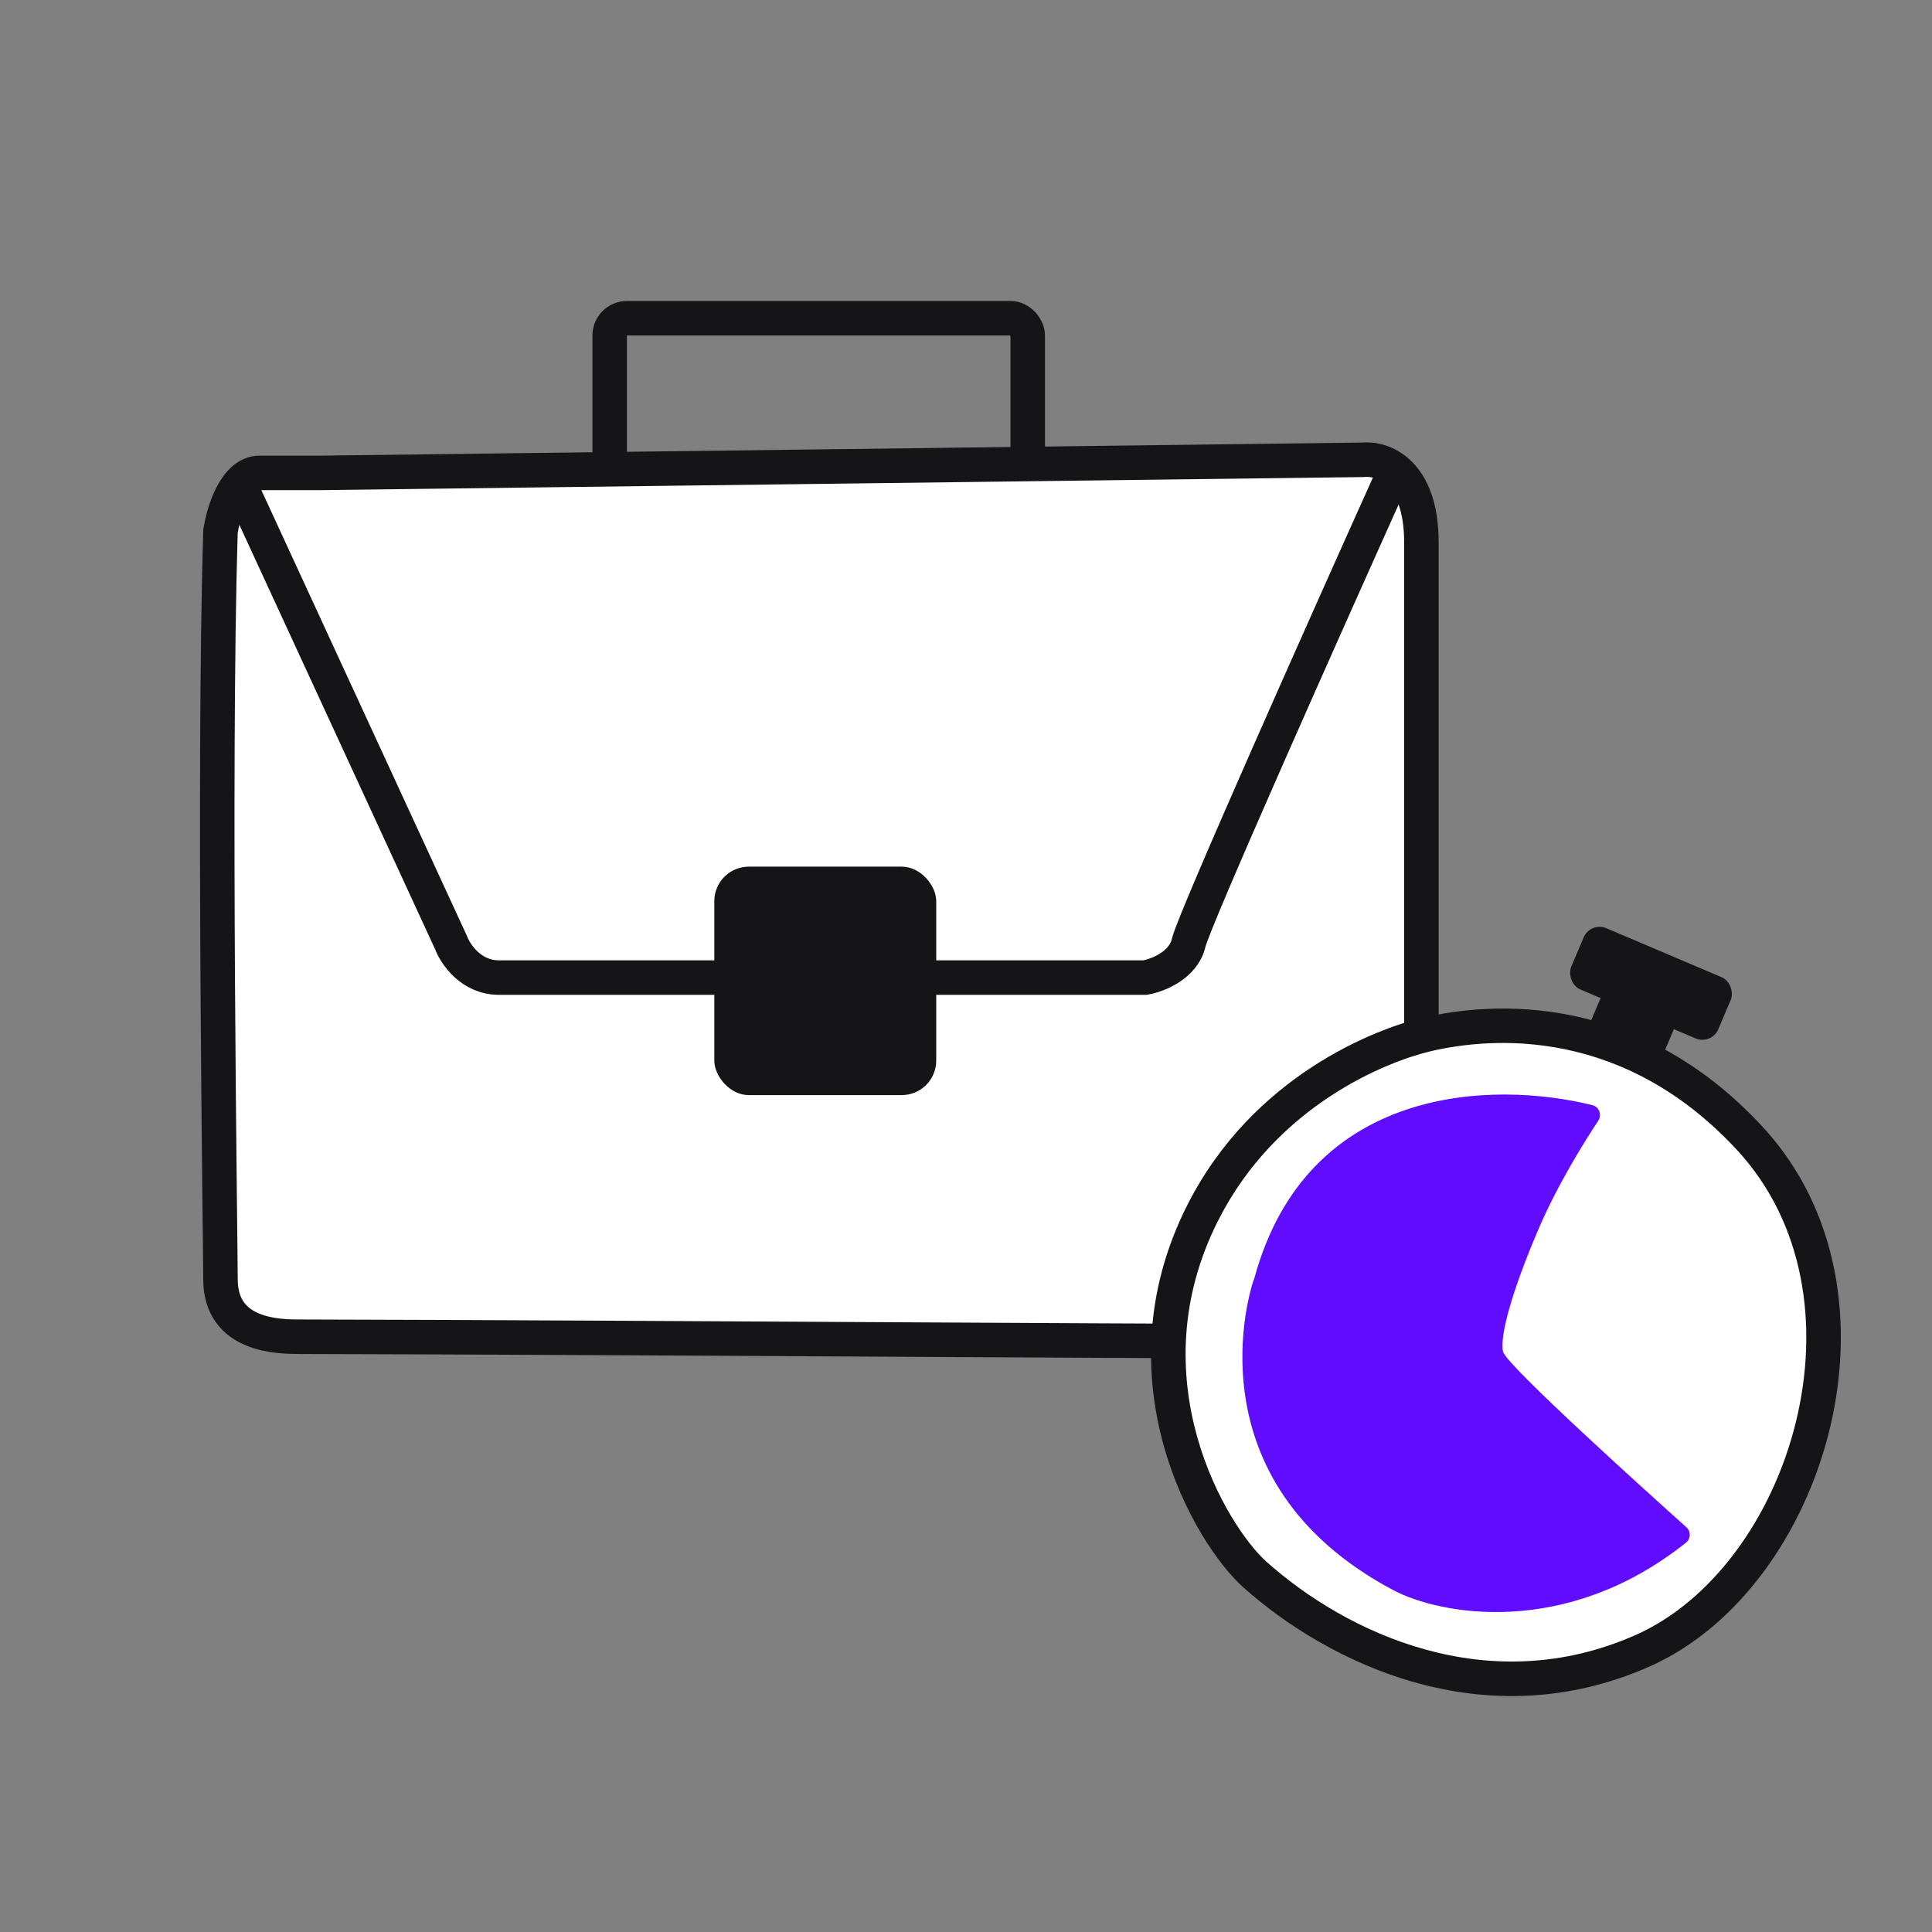
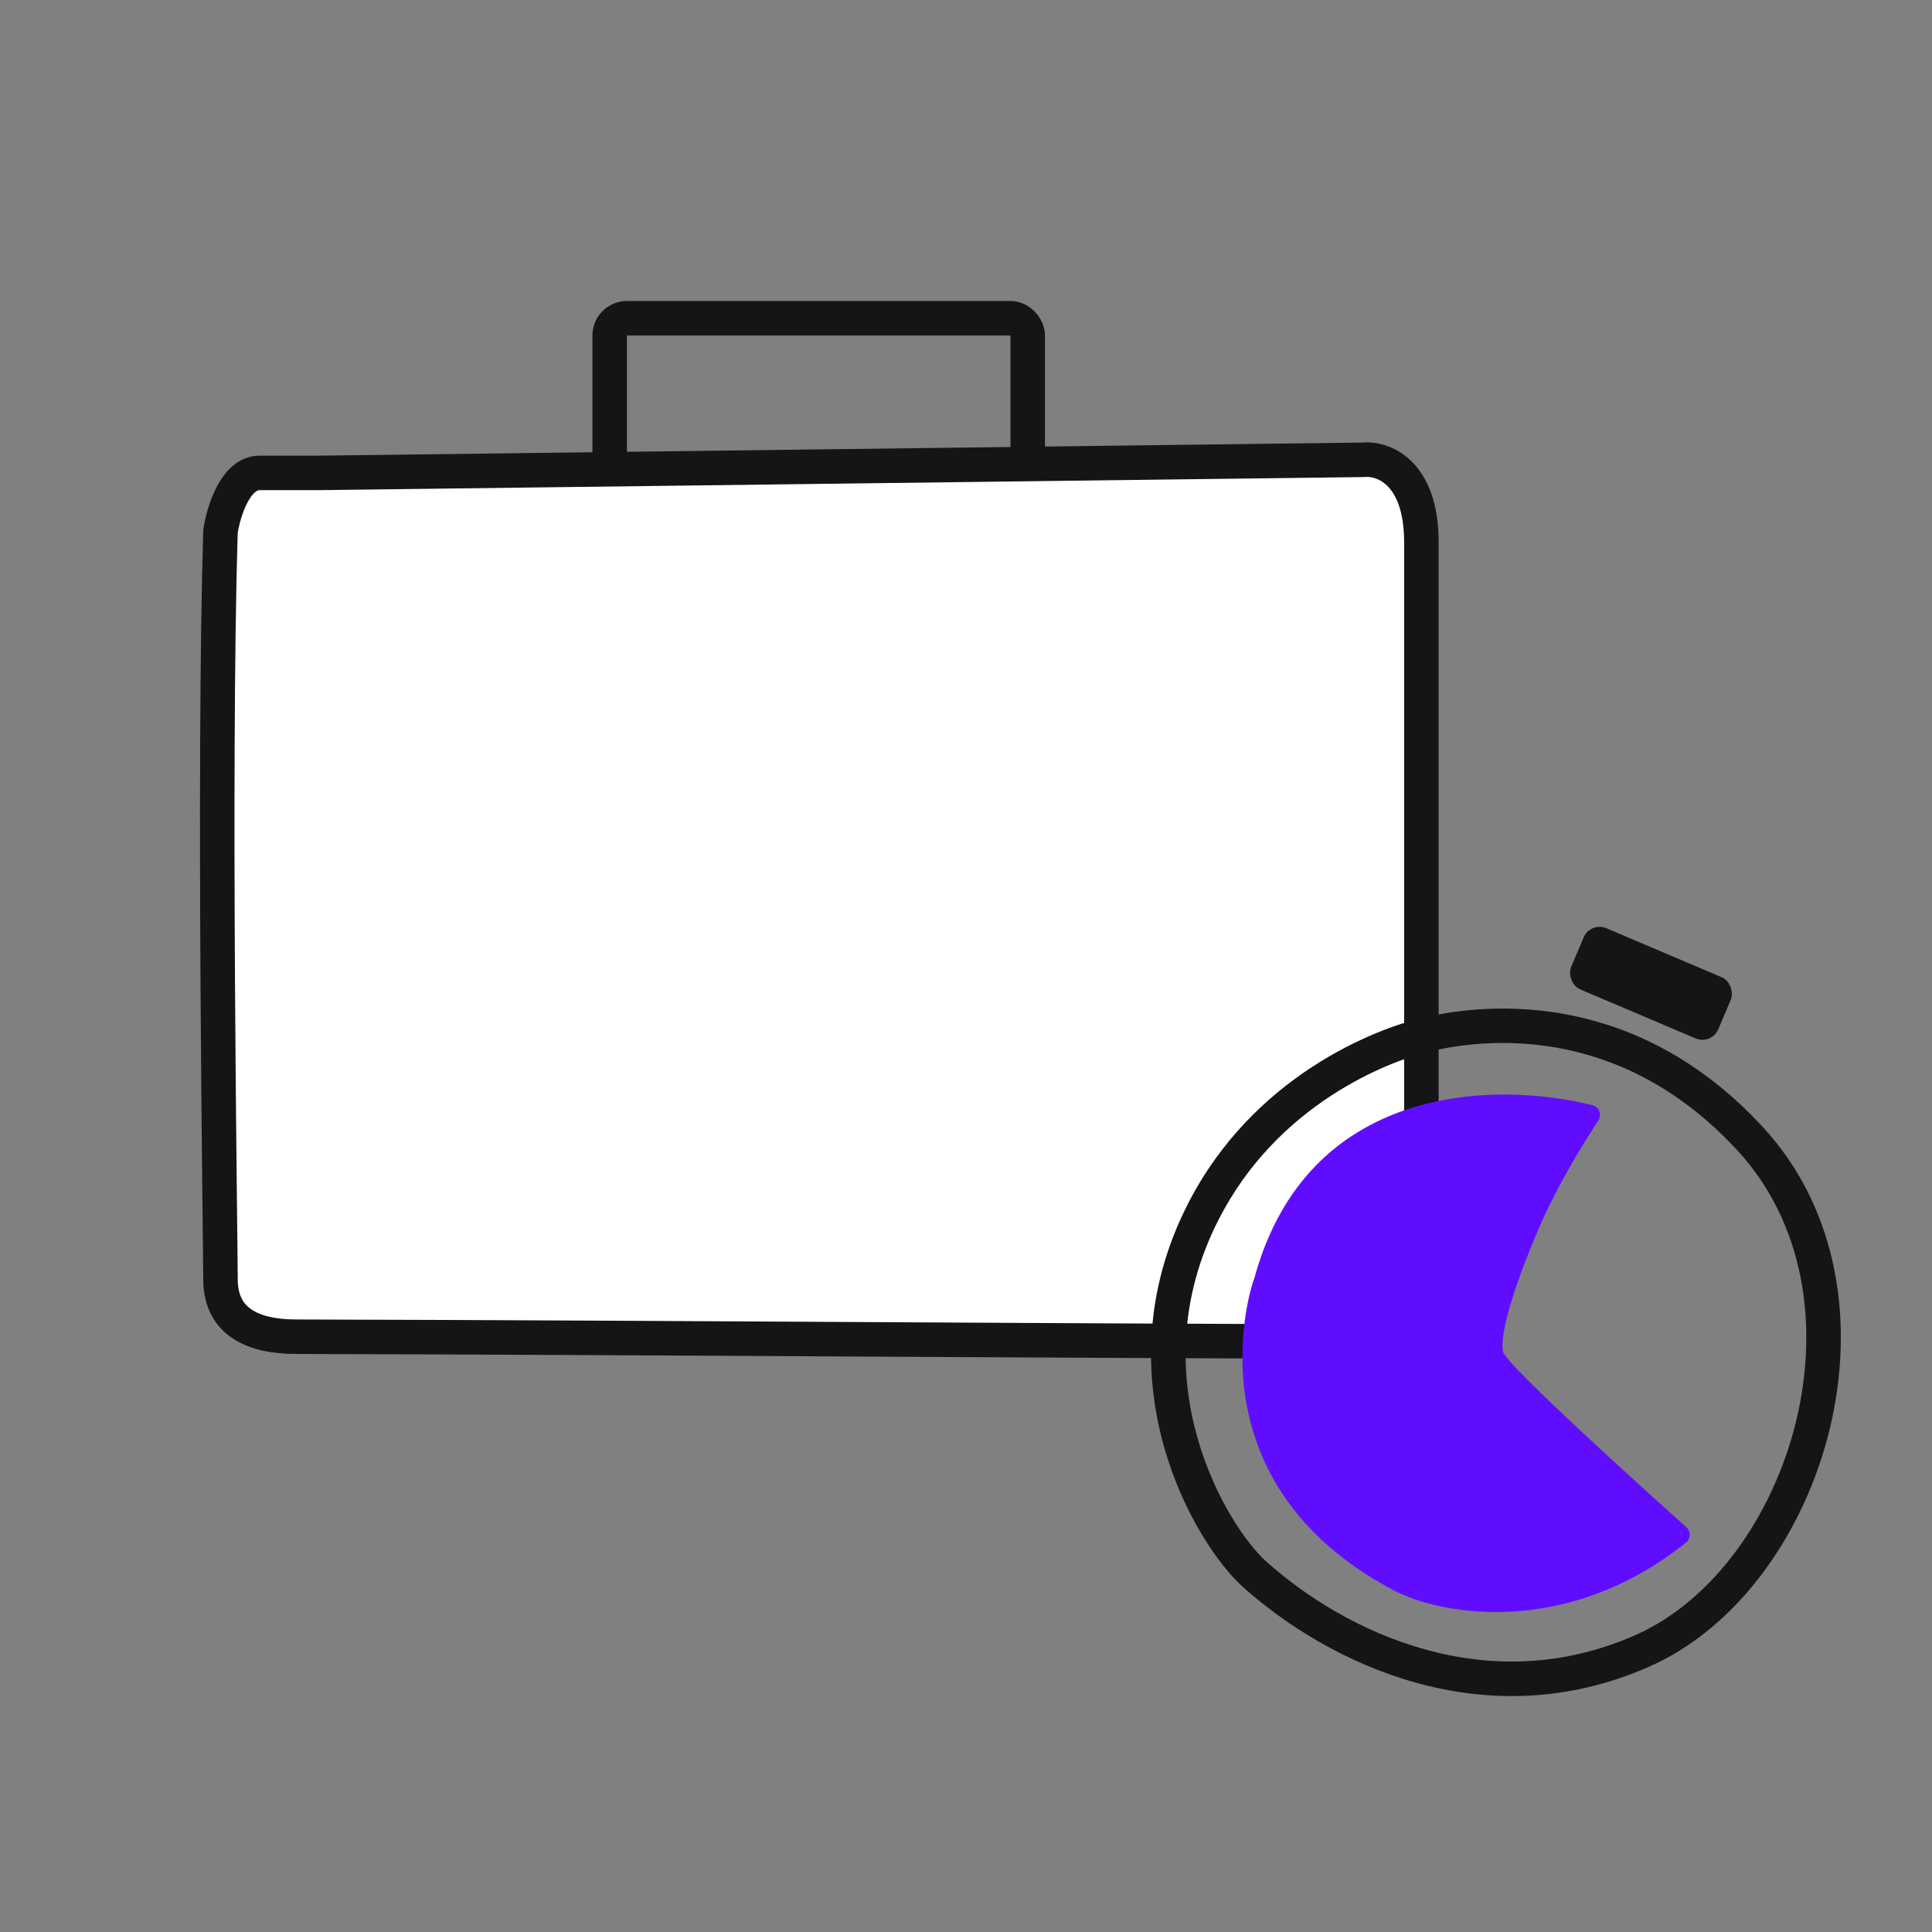
<svg xmlns="http://www.w3.org/2000/svg" width="56" height="56" viewBox="0 0 56 56" fill="none">
  <rect x="0" y="0" width="56" height="56" fill="#808080" stroke="none" />
  <g clip-path="url(#clip0_2284_45920)">
    <rect x="17.672" y="9.224" width="12.117" height="5.054" rx="0.5" stroke="#151417" />
    <path d="M39.498 13.328L9.291 13.707H7.525C6.819 13.707 6.474 14.841 6.39 15.409C6.18 22.388 6.391 36.073 6.391 37.082C6.391 38.746 8.112 38.746 8.7 38.746C18.832 38.767 38.237 38.919 39.498 38.868C40.759 38.818 41.158 37.712 41.2 37.165V15.725C41.201 13.656 40.065 13.265 39.498 13.328Z" fill="white" stroke="#151417" />
-     <path d="M7.085 14.337L13.076 27.327C13.202 27.664 13.656 28.336 14.463 28.336C15.271 28.336 27.286 28.336 33.193 28.336C33.55 28.273 34.303 27.983 34.454 27.327C34.606 26.671 38.427 18.099 40.319 13.895" stroke="#151417" />
-     <rect x="20.705" y="25.12" width="6.432" height="6.622" rx="1" fill="#151417" />
    <rect x="46.1" y="26.709" width="4.632" height="1.928" rx="0.5" transform="rotate(23.023 46.1 26.709)" fill="#151417" />
-     <rect x="46.592" y="28.466" width="2.307" height="1.601" transform="rotate(23.023 46.592 28.466)" fill="#151417" />
-     <path d="M50.705 32.981C47.263 29.274 43.28 29.53 41.341 29.988C40.048 30.294 36.671 31.598 34.872 35.132C32.395 39.998 35.108 44.505 36.367 45.632C38.744 47.76 43.07 49.862 47.614 47.846C52.398 45.725 54.942 37.544 50.705 32.981Z" fill="white" />
    <path d="M41.341 29.988L41.227 29.503L41.227 29.503L41.341 29.988ZM50.705 32.981L51.073 32.642L50.705 32.981ZM47.614 47.846L47.412 47.39L47.614 47.846ZM36.367 45.632L36.701 45.26L36.701 45.26L36.367 45.632ZM34.872 35.132L35.319 35.357L34.872 35.132ZM41.455 30.474C43.294 30.04 47.062 29.794 50.337 33.321L51.073 32.642C47.464 28.755 43.267 29.02 41.227 29.503L41.455 30.474ZM50.337 33.321C52.313 35.448 52.732 38.447 52.056 41.212C51.377 43.987 49.624 46.409 47.412 47.39L47.816 48.303C50.388 47.163 52.298 44.434 53.029 41.447C53.762 38.45 53.335 35.077 51.073 32.642L50.337 33.321ZM47.412 47.39C43.124 49.292 39.007 47.323 36.701 45.26L36.032 46.004C38.482 48.197 43.016 50.431 47.816 48.303L47.412 47.39ZM36.701 45.26C36.152 44.768 35.205 43.446 34.701 41.649C34.202 39.87 34.147 37.658 35.319 35.357L34.426 34.907C33.12 37.472 33.183 39.947 33.736 41.92C34.284 43.874 35.322 45.369 36.032 46.004L36.701 45.26ZM35.319 35.357C37.025 32.005 40.238 30.762 41.455 30.474L41.227 29.503C39.857 29.826 36.318 31.19 34.426 34.907L35.319 35.357Z" fill="#151417" />
    <path d="M36.361 37.038C37.897 31.427 43.294 31.32 46.157 32.034C46.356 32.084 46.437 32.317 46.324 32.488C45.938 33.072 45.155 34.318 44.594 35.626C43.823 37.424 43.462 38.74 43.567 39.182C43.658 39.567 47.8 43.3 48.88 44.267C49.015 44.389 49.01 44.602 48.868 44.715C45.374 47.502 41.718 46.798 40.388 46.093C34.435 42.935 36.239 37.325 36.361 37.038Z" fill="#600DFF" />
  </g>
  <defs>
    <clipPath id="clip0_2284_45920">
      <rect width="56" height="56" fill="white" />
    </clipPath>
  </defs>
</svg>